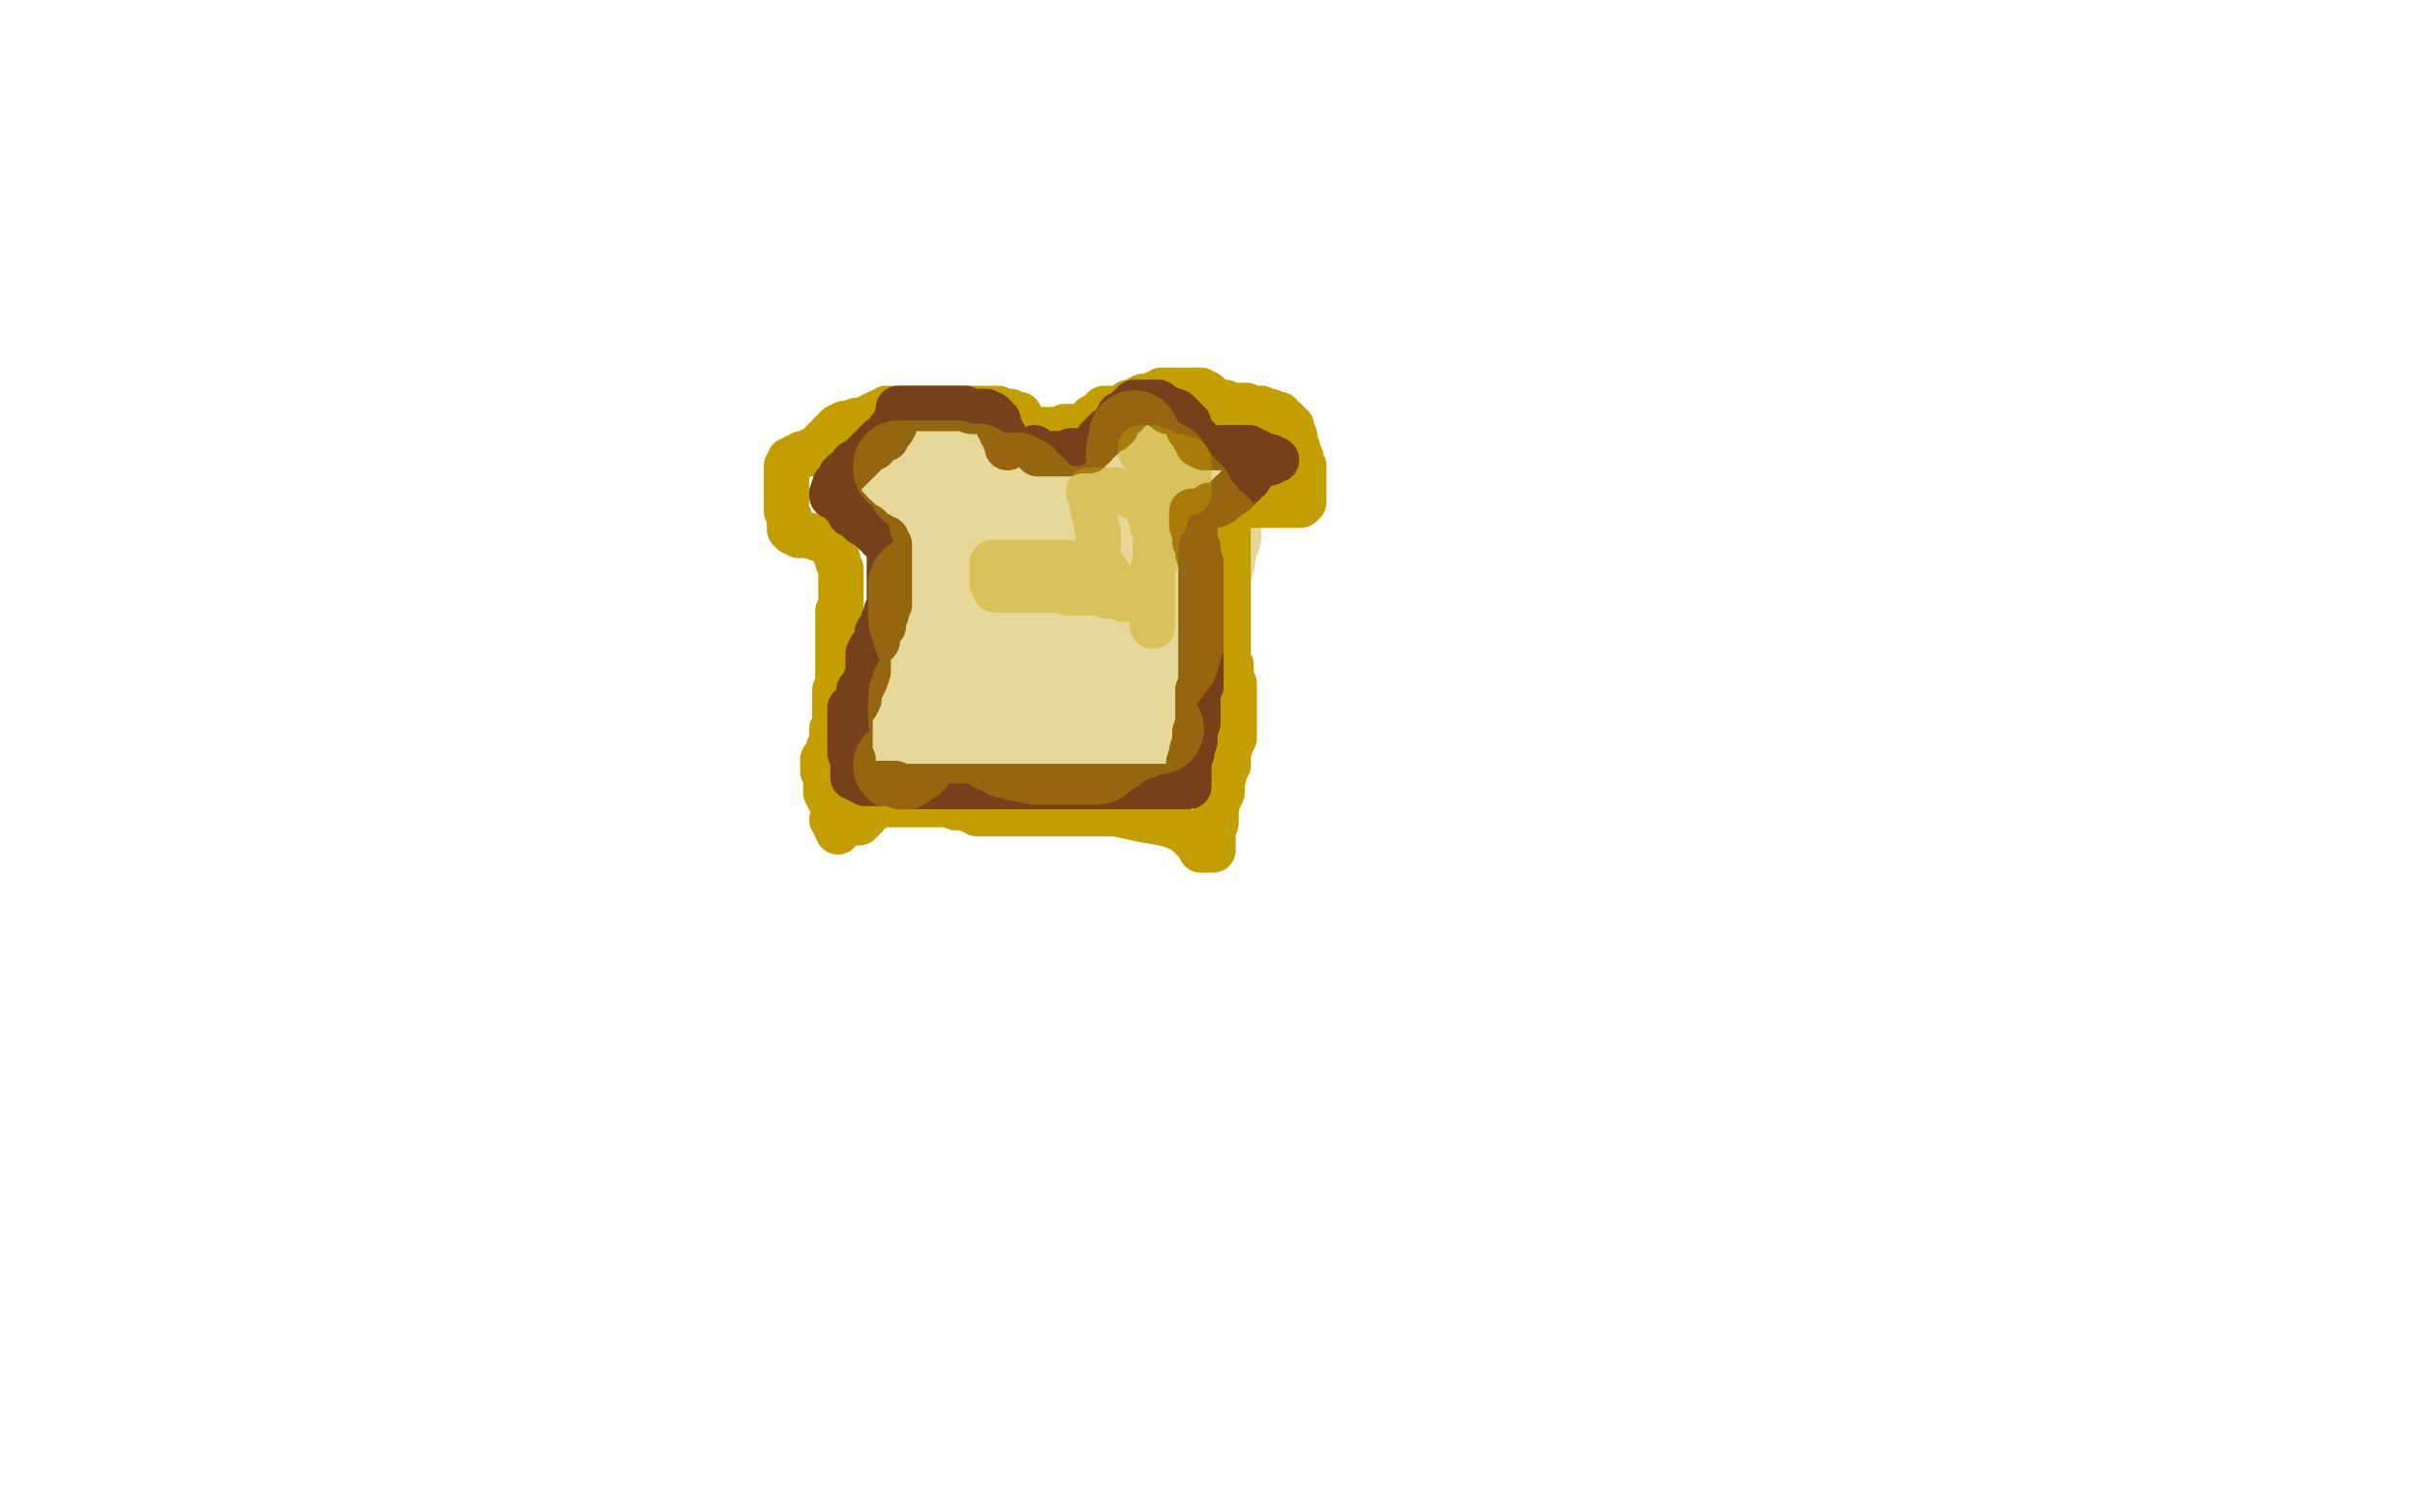
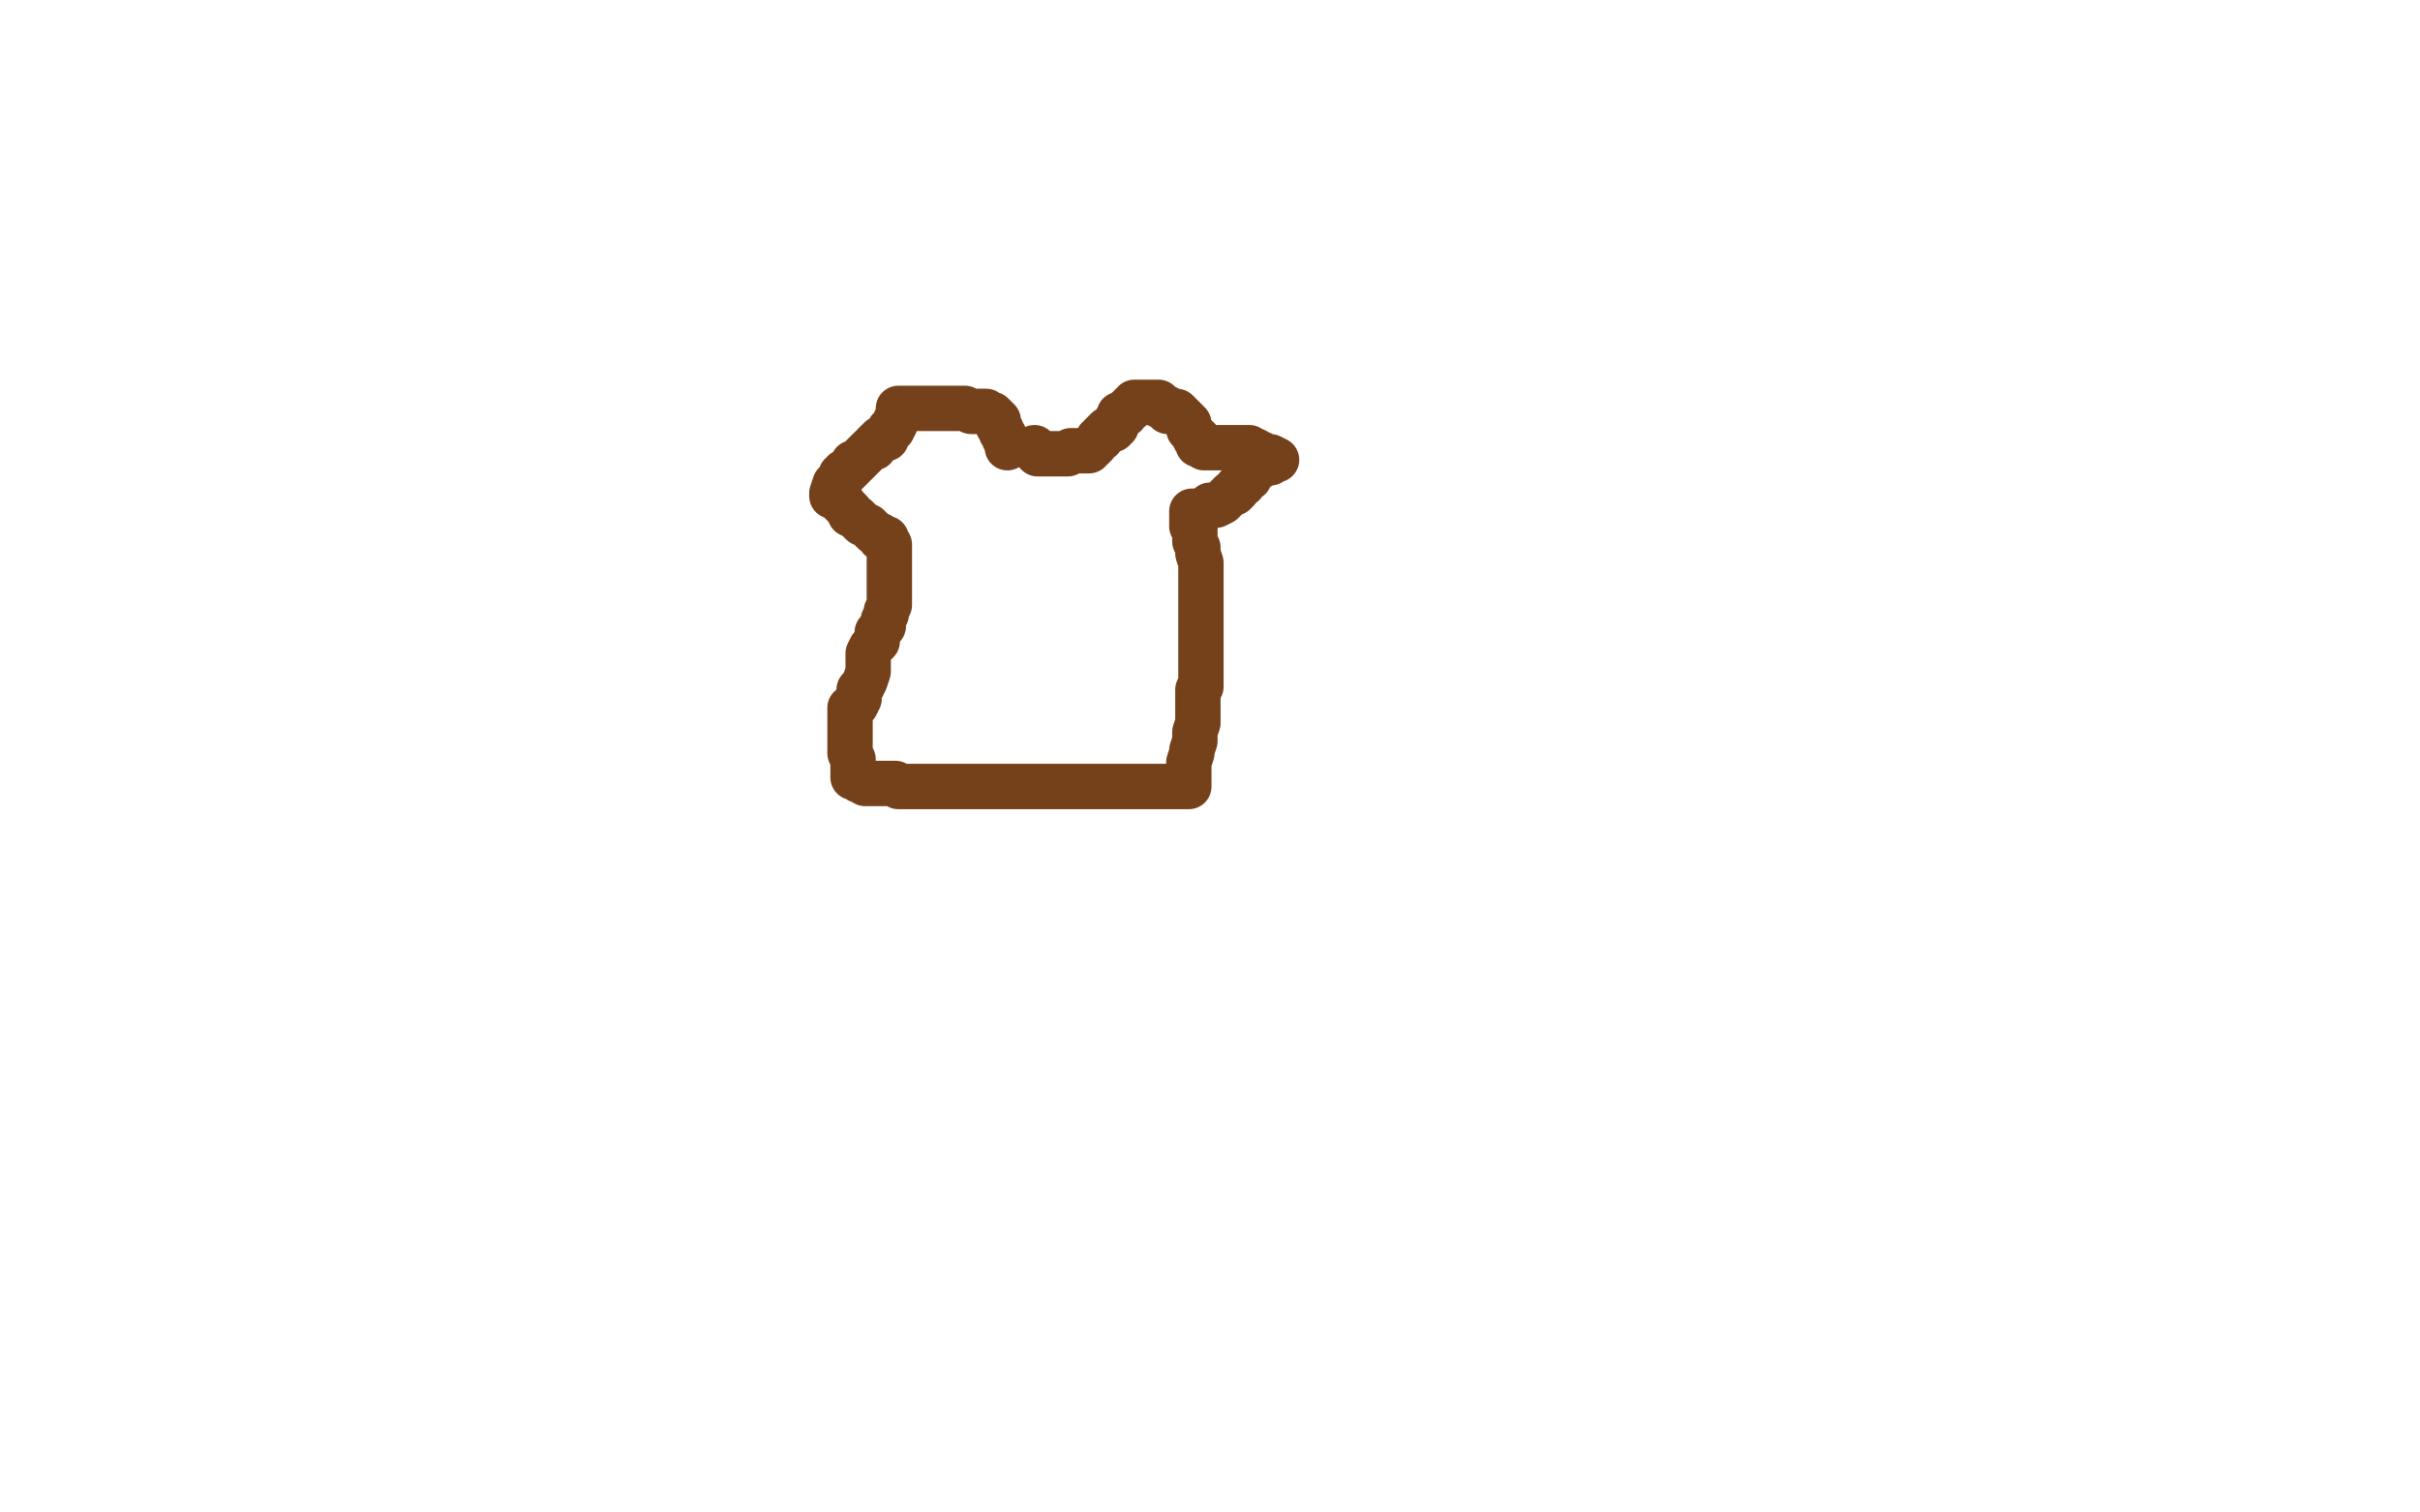
<svg xmlns="http://www.w3.org/2000/svg" width="800" height="500" version="1.1" style="stroke-antialiasing: false">
  <desc>This SVG has been created on https://colorillo.com/</desc>
  <rect x="0" y="0" width="800" height="500" style="fill: rgb(255,255,255); stroke-width:0" />
-   <polyline points="275,271 276,272 276,272 276,273 276,273 277,274 277,274 277,275 277,275 277,274 277,273 277,271 277,269 277,268 276,267 276,266 275,265 274,264 273,262 273,261 273,259 273,257 273,256 272,255 272,254 272,253 272,252 272,251 273,250 274,249 274,248 274,247 275,246 275,245 275,244 275,243 275,242 275,241 276,240 276,239 276,238 276,237 276,235 276,233 276,232 276,231 276,230 276,229 276,228 277,228 277,226 277,224 277,223 277,221 277,220 277,218 277,216 277,214 277,212 277,210 277,209 277,208 277,207 277,206 277,205 277,204 277,203 277,202 278,201 278,199 278,198 278,197 278,196 278,195 278,194 278,193 278,192 278,191 278,190 278,188 277,186 277,185 276,183 275,181 275,180 274,180 273,179 271,178 270,178 268,177 267,177 266,177 265,177 264,177 263,176 262,176 262,175 261,175 261,174 261,173 261,172 261,171 260,169 260,167 260,165 260,164 260,163 260,162 260,161 260,160 260,158 260,157 260,155 260,154 261,153 261,152 262,152 263,152 263,151 264,151 265,150 266,150 267,150 268,150 268,149 269,149 270,149 271,148 272,146 273,146 274,145 274,144 275,143 276,142 277,141 278,141 279,140 280,140 283,139 285,139 287,138 289,137 291,136 292,136 293,135 294,135 295,135 296,135 297,135 298,135 299,135 300,135 301,135 303,135 306,135 308,135 312,135 315,135 317,135 318,135 320,135 321,135 322,135 323,135 324,135 325,135 326,135 328,135 330,135 332,136 334,136 335,137 336,137 337,137 337,138 337,139 338,140 339,140 339,141 340,142 341,142 342,142 343,142 344,142 345,142 346,142 347,142 349,142 350,142 351,142 352,141 354,141 355,141 356,141 357,141 358,141 359,141 359,140 360,140 361,139 361,138 362,138 363,137 364,136 365,135 366,135 367,135 368,135 369,135 370,135 371,135 372,134 373,133 374,133 375,133 376,132 378,131 380,131 382,130 383,130 384,129 386,129 387,129 388,129 389,129 390,129 391,129 392,129 393,129 394,129 395,129 396,129 397,129 398,130 399,130 400,131 401,132 401,133 402,133 403,133 404,133 405,133 407,134 408,134 409,134 410,134 411,134 412,134 414,135 415,135 416,135 417,135 418,136 419,136 420,136 421,137 422,137 423,137 423,138 424,139 425,139 425,140 426,140 426,141 427,141 427,142 428,144 428,147 429,148 429,150 429,151 430,151 430,152 430,153 431,154 431,155 431,156 431,157 431,159 431,161 431,163 431,164 431,165 431,166 430,166 430,167 429,167 428,167 427,167 426,167 425,167 424,167 423,167 422,167 421,167 420,167 419,167 418,167 417,167 415,167 414,167 413,167 412,167 411,167 410,167 410,168 409,168 408,169 407,169 407,170 406,170 406,171 406,170 406,171 406,172 406,173 406,175 406,178 406,181 406,183 406,186 406,189 406,190 406,192 406,195 406,199 406,201 406,204 406,206 406,208 406,209 406,210 406,211 406,212 406,213 406,216 406,219 407,220 407,223 407,225 408,226 408,227 408,228 408,229 408,232 408,235 408,238 408,241 408,243 408,244 407,246 406,249 406,253 405,255 404,259 404,262 403,264 402,267 402,269 402,272 401,275 401,278 401,279 401,280 401,281 400,281 399,281 398,281 397,281 396,279 394,277 392,275 390,274 388,273 384,272 378,271 369,269 362,269 357,269 352,269 349,269 345,269 342,269 339,269 336,269 332,269 330,269 329,269 328,269 326,269 324,269 323,269 322,268 321,268 319,267 318,267 316,267 313,266 312,266 310,266 308,266 306,266 305,266 304,266 303,266 302,266 301,266 300,266 299,266 298,266 297,266 296,266 295,266 293,266 292,266 291,266 290,266 289,266 289,267 288,267 288,268 287,268 286,269 286,270 285,270 285,271 284,271 284,272 283,272 282,272" style="fill: none; stroke: #c39e00; stroke-width: 15; stroke-linejoin: round; stroke-linecap: round; stroke-antialiasing: false; stroke-antialias: 0; opacity: 1.0" />
  <polyline points="333,148 333,147 333,147 333,146 333,146 332,145 332,145 332,144 332,144 331,143 331,143 331,142 331,142 330,141 330,141 330,140 330,139 329,138 328,137 327,137 326,136 325,136 324,136 322,136 321,136 319,135 318,135 317,135 316,135 315,135 314,135 313,135 312,135 311,135 310,135 309,135 308,135 307,135 306,135 305,135 304,135 303,135 302,135 301,135 300,135 299,135 298,135 297,135 297,136 297,137 296,139 296,140 295,142 294,142 294,143 293,144 293,145 292,145 291,145 291,146 290,146 289,147 289,148 288,148 287,149 285,151 283,153 282,153 282,154 281,155 280,156 279,156 279,157 278,157 278,158 277,159 277,160 276,160 275,163 275,164 276,164 277,165 278,165 278,166 279,167 280,168 281,169 281,170 283,171 285,173 287,174 288,175 289,176 291,177 291,178 292,178 293,178 293,179 294,180 294,181 294,182 294,183 294,185 294,186 294,187 294,190 294,192 294,194 294,195 294,196 294,197 294,198 294,200 293,202 293,203 292,205 292,207 291,208 290,209 290,210 290,211 290,212 289,213 288,214 287,216 287,217 287,220 287,222 286,225 285,227 284,228 284,231 283,233 282,233 282,234 281,234 281,235 281,237 281,238 281,239 281,240 281,242 281,244 281,246 281,247 281,249 282,251 282,253 282,254 282,255 282,256 282,257 283,257 284,257 284,258 285,258 286,259 287,259 288,259 289,259 290,259 291,259 292,259 293,259 294,259 295,259 296,259 297,260 298,260 299,260 300,260 302,260 303,260 305,260 307,260 308,260 309,260 310,260 311,260 313,260 314,260 315,260 316,260 318,260 319,260 321,260 324,260 328,260 331,260 333,260 336,260 338,260 339,260 341,260 343,260 344,260 345,260 346,260 347,260 349,260 351,260 352,260 353,260 356,260 359,260 360,260 362,260 364,260 365,260 366,260 368,260 369,260 371,260 373,260 376,260 378,260 381,260 383,260 384,260 385,260 386,260 387,260 388,260 389,260 390,260 391,260 392,260 393,260 393,259 393,258 393,255 393,252 394,249 394,248 395,245 395,242 396,239 396,235 396,233 396,230 396,228 397,227 397,225 397,223 397,222 397,219 397,216 397,213 397,212 397,210 397,209 397,207 397,206 397,204 397,203 397,201 397,200 397,199 397,197 397,194 397,191 397,188 397,186 396,183 396,182 396,181 395,179 395,177 395,175 394,174 394,172 394,171 394,170 394,169 395,169 396,169 399,168 400,167 402,167 404,166 405,165 406,164 407,163 408,163 409,162 409,161 410,160 411,160 411,159 411,158 412,158 413,158 413,157 413,156 414,155 415,155 417,154 418,153 420,153 421,152 422,152 420,151 419,151 418,151 417,150 416,150 415,149 414,149 413,149 413,148 412,148 411,148 409,148 407,148 406,148 404,148 402,148 400,148 399,148 398,148 397,147 396,147 396,146 396,145 395,145 395,144 394,143 393,142 393,141 393,140 392,139 391,138 390,137 389,136 388,136 386,136 386,135 384,134 383,134 383,133 382,133 381,133 380,133 379,133 378,133 377,133 376,133 375,133 375,134 374,134 374,135 373,135 372,136 372,137 371,137 370,137 370,138 370,139 369,139 369,140 369,141 368,141 368,142 367,142 366,142 365,143 364,144 364,145 363,145 362,147 361,148 360,148 360,149 359,149 358,149 357,149 356,149 355,149 354,149 353,150 352,150 351,150 350,150 349,150 348,150 347,150 346,150 345,150 344,150 343,150 343,149 342,149 342,148" style="fill: none; stroke: #74411a; stroke-width: 15; stroke-linejoin: round; stroke-linecap: round; stroke-antialiasing: false; stroke-antialias: 0; opacity: 1.0" />
-   <polyline points="371,198 372,198 372,198 373,198 373,198 375,198 375,198 376,198 376,198 377,198 377,198 378,198 378,198 379,198 380,198 381,198 380,198 378,198 376,198 375,198 372,197 369,197 364,196 359,196 356,196 353,196 351,195 350,195 348,195 347,195 346,195 344,195 342,195 340,195 339,195 336,195 334,195 332,195 330,195 329,195 328,193 328,190 328,189 328,188 328,186 330,186 332,186 336,186 341,186 346,186 350,186 353,186 354,187 357,189 358,190 360,191 361,193 362,195 364,196 366,197 367,197 368,197 368,194 367,192 366,189 364,187 363,183 363,176 362,171 361,167 361,165 360,163 360,162 361,162 363,162 366,162 369,162 372,163 374,164 375,164 377,165 378,166 379,167 379,168 380,169 380,170 381,170 381,171 381,172 381,173 381,174 381,171 381,168 381,166 381,165 381,164 381,163 381,162 381,161 381,160 382,160 382,158 383,157 383,156 383,155 384,154 384,153 384,152 385,152 385,151 385,150 384,149 383,149 382,149 381,149 380,149 378,149 377,149 377,148 378,148 379,148 380,148 381,148 381,149 382,149 384,150 385,151 386,151 387,151 388,151 389,151 390,151 391,152 392,152 393,152 393,153 393,154 393,155 393,157 393,159 393,160 393,161 393,162 393,163 392,163 391,163 390,163 389,163 389,164 388,165 387,165 387,166 386,167 386,168 386,169 385,170 385,171 385,172 384,172 384,173 383,175 383,176 382,179 382,182 382,184 382,186 381,188 381,190 381,191 381,193 381,196 381,197 381,200 381,202 381,203 381,204 381,205 381,206 381,207" style="fill: none; stroke: #c39e00; stroke-width: 15; stroke-linejoin: round; stroke-linecap: round; stroke-antialiasing: false; stroke-antialias: 0; opacity: 0.4" />
-   <polyline points="329,229 328,229 328,229 327,228 327,228 326,228 326,228 324,228 324,228 322,226 322,226 318,224 318,224 314,220 314,220 310,218 310,218 307,215 305,213 304,211 303,208 302,205 302,201 302,198 302,197 302,195 302,194 302,193 303,192 306,191 309,190 312,189 315,188 317,188 319,186 322,183 324,179 326,174 328,171 329,170 330,168 332,168 333,168 334,168 335,168 336,169 337,169 338,171 340,172 343,173 345,175 348,175 349,175 350,175 351,175 352,175 353,174 354,172 355,171 355,170 355,169 354,169 350,169 345,169 340,169 334,171 331,173 329,173 328,173 326,173 325,173 324,173 323,173 322,173 322,172 321,171 319,171 318,170 316,170 313,169 311,169 309,168 307,166 305,163 303,161 301,159 300,158 300,157 299,156 298,155 297,155 297,154 298,154 299,154 301,154 302,154 304,154 307,154 311,154 313,154 316,154 319,155 320,155 321,155 322,155 323,155 324,156 324,157 325,158 327,159 327,160 329,162 331,163 334,163 335,164 338,164 341,165 344,166 345,167 347,167 349,168 351,169 352,170 354,172 356,173 359,176 362,181 367,185 371,189 373,191 375,193 377,196 378,199 379,204 380,210 380,213 380,215 380,217 381,220 381,221 380,221 379,221 378,221 376,220 374,219 370,218 367,218 365,217 362,217 360,217 359,217 358,217 357,217 356,217 355,217 353,217 352,217 350,217 349,217 346,217 343,217 340,217 338,217 336,217 334,216 332,215 330,214 329,213 328,212 327,212 326,212 325,211 324,211 323,211 323,213 323,215 319,220 314,230 307,239 303,245 301,248 299,251 298,253 297,253 298,253 299,252 301,251 302,249 303,247 303,245 304,245 305,244 306,244 307,244 308,244 309,244 311,244 312,244 314,244 315,244 316,244 318,244 319,244 321,244 323,244 327,245 329,247 331,247 332,248 333,249 335,249 337,250 339,250 342,251 344,251 348,251 350,251 351,251 353,251 354,251 356,251 357,251 358,251 359,251 360,251 361,251 362,251 363,251 363,249 365,249 367,248 371,245 372,244 374,243 375,243 376,243 377,242 378,241 379,241 380,241 381,241 382,241 383,241 382,241 381,241 380,241 378,241 376,241 372,241 370,241 367,241 366,240 364,240 363,239 362,239 361,239 360,238 359,238 357,237 355,237 352,237 351,237 348,237 345,237 344,237 340,237 339,237 337,236 335,235 331,235 328,235 325,234 324,233 324,232 323,232 321,232 319,232 316,232 313,232 311,232 309,231 306,231 305,231 304,231 303,231 303,232 303,233 303,234 303,235 303,234 303,233 304,232 304,230 305,230 305,228 307,227 310,224 326,211 332,206 336,203 342,199 353,189 359,184 365,177 374,173 377,173 378,172 381,172 382,172 384,172 386,172 388,175 389,175 389,176 388,176 387,176 384,176 378,176 376,177 373,178 370,179 370,180 369,181 367,182 367,183 366,183 365,184 364,184 364,185 363,185 362,185 361,185 357,185 355,185 353,185 349,185 347,185 345,185 343,184 342,184 339,183 337,183 335,183 331,182 330,182 329,182 329,181 329,179 329,178 328,174 328,173 327,171 326,169 325,165 323,160 322,158 322,157 321,156 320,156 319,156 318,156 318,156 317,156 317,156 316,156 316,156 315,156 314,156 312,156 311,156 310,157 309,157 308,158 307,158 306,158 306,159 305,159 304,159 303,159 302,159 302,160 302,161 303,161 304,161 305,162 305,163 306,163 306,164 307,166 307,167 308,168 309,171 309,173 311,174 313,175 315,176 315,177 317,178 319,180 320,180 320,182 321,184 322,187 323,189 323,191 323,193 323,194 323,195 323,196 322,196 322,197 321,197 321,198 320,200 319,202 318,204 317,206 315,207 314,209 314,210 313,211 312,212 311,213 311,214 310,214 309,215 309,216 308,217 308,219 308,221 307,223 307,224 306,224 305,225 305,226 304,227 303,227 303,228 303,229 302,230 302,232 302,234 302,235 302,236 302,237 302,238 303,238 304,238 304,239 306,239 307,239 310,240 312,240 314,240 315,240 316,240 317,240 322,240 323,240 325,240 326,240 328,240 331,240 333,240 336,240 338,240 339,240 341,240 343,240 345,240 347,240 349,240 352,240 354,240 357,240 360,240 363,240 364,240 365,239 367,239 368,239 369,239 370,239 371,239 373,239 374,239 375,239 375,240 375,239 375,237 376,234 377,231 379,228 381,227 385,222 388,218 390,211 393,205 395,202 396,199 396,197 397,194 398,192 399,188 400,185 400,182 401,180 401,179 401,178 402,177 402,176 402,175 401,175 400,174 398,173 397,172 397,170 396,169 394,167 393,164 391,163 390,161 388,160 388,159 387,158 386,156 385,155 385,154 384,154 383,154 382,154 381,154 380,154 379,155 378,155 377,156 377,157 375,158 374,159 372,161 372,162 370,165 368,165 365,167 363,169 361,171 359,174 357,181 356,184 356,186 355,188 355,191 354,192 354,194 353,197 353,203 353,207 353,209 353,211 353,212 353,213 353,214 353,215 352,215 351,215 350,215 348,215 346,214 343,213 340,208 335,202 332,196 328,191 327,190 326,187 326,180 326,176 326,174 326,171 326,168 326,166 326,165 326,163 326,162 328,161 329,160 331,159 332,158 333,158 334,158 335,158 336,158 337,159 338,159 339,161 341,162 342,163 343,165 344,167 346,169 347,173 351,178 352,180 354,182 355,183 357,185 359,186 359,187 360,187 361,189 362,191 363,193 364,195 364,196 364,198 364,200 364,201 364,202 363,202 361,202 358,202 357,202 356,202 356,200 357,197 360,194 361,192 363,191 365,190 366,190 367,190 368,190 369,190 370,190 371,190 371,189 372,188 373,188 373,187 374,186 374,183 374,181 374,177 374,175 374,170 374,169 374,167 374,163 374,159 374,157 374,154 374,153 374,150 374,149 375,145 375,144 375,146 375,148 375,150 375,152 375,155 374,159 374,164 373,167 371,170 371,172 370,174 369,176 368,178 367,180 366,181 365,182 363,182 361,183 358,184 356,185 352,186 350,187 350,188 345,197 342,200 337,206 333,208 327,212 326,213 325,215 323,217 323,218 322,220 321,220 321,221 320,223 320,224 319,225 318,225 318,224" style="fill: none; stroke: #c39e00; stroke-width: 30; stroke-linejoin: round; stroke-linecap: round; stroke-antialiasing: false; stroke-antialias: 0; opacity: 0.4" />
</svg>